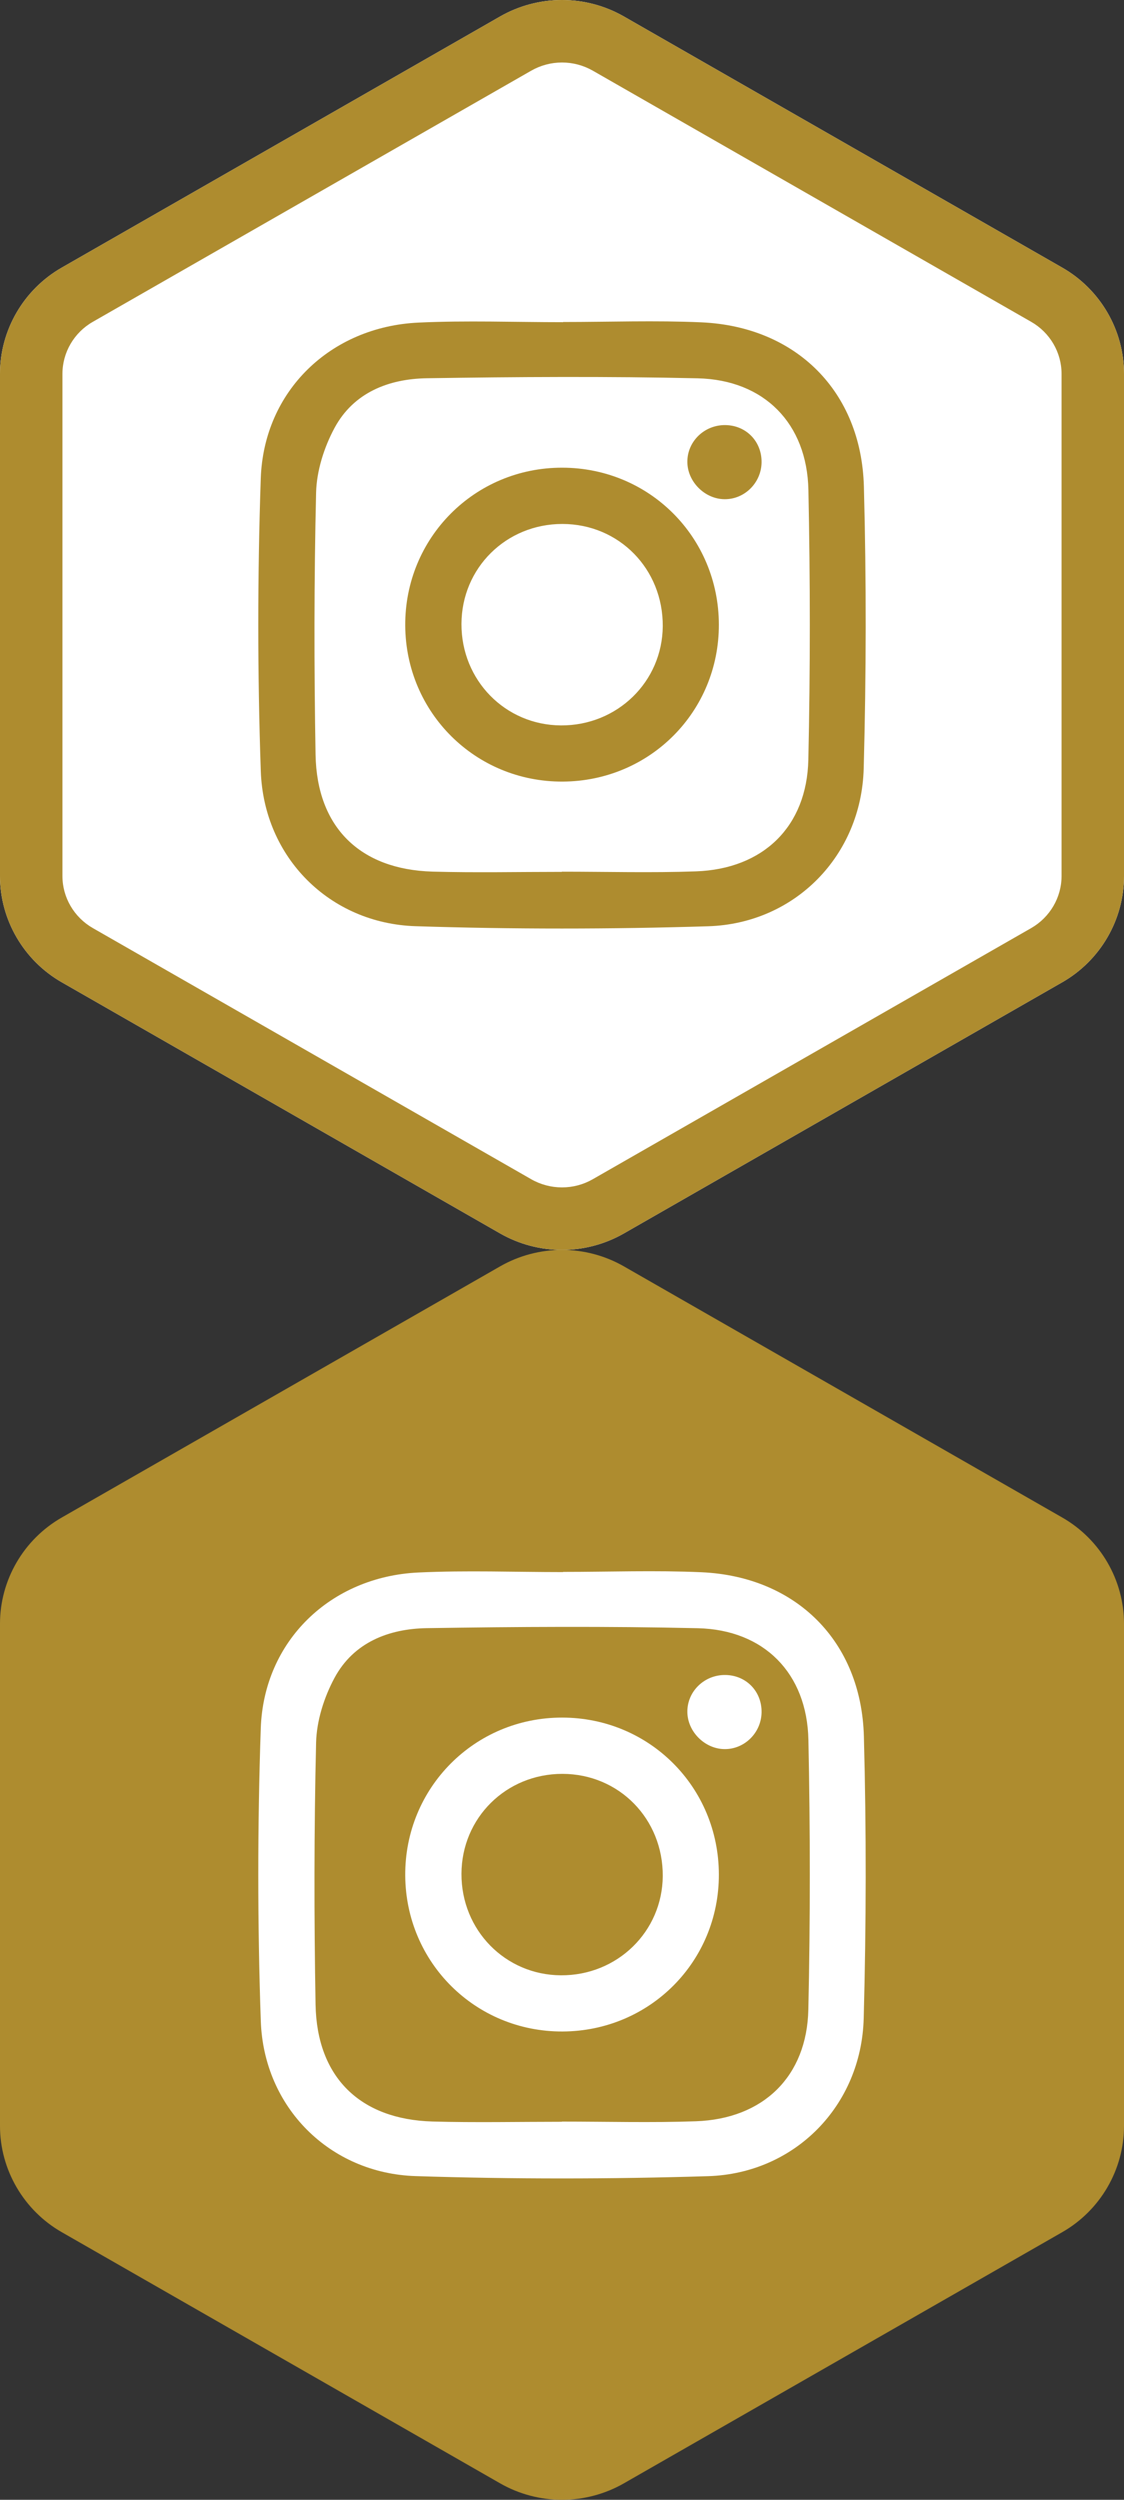
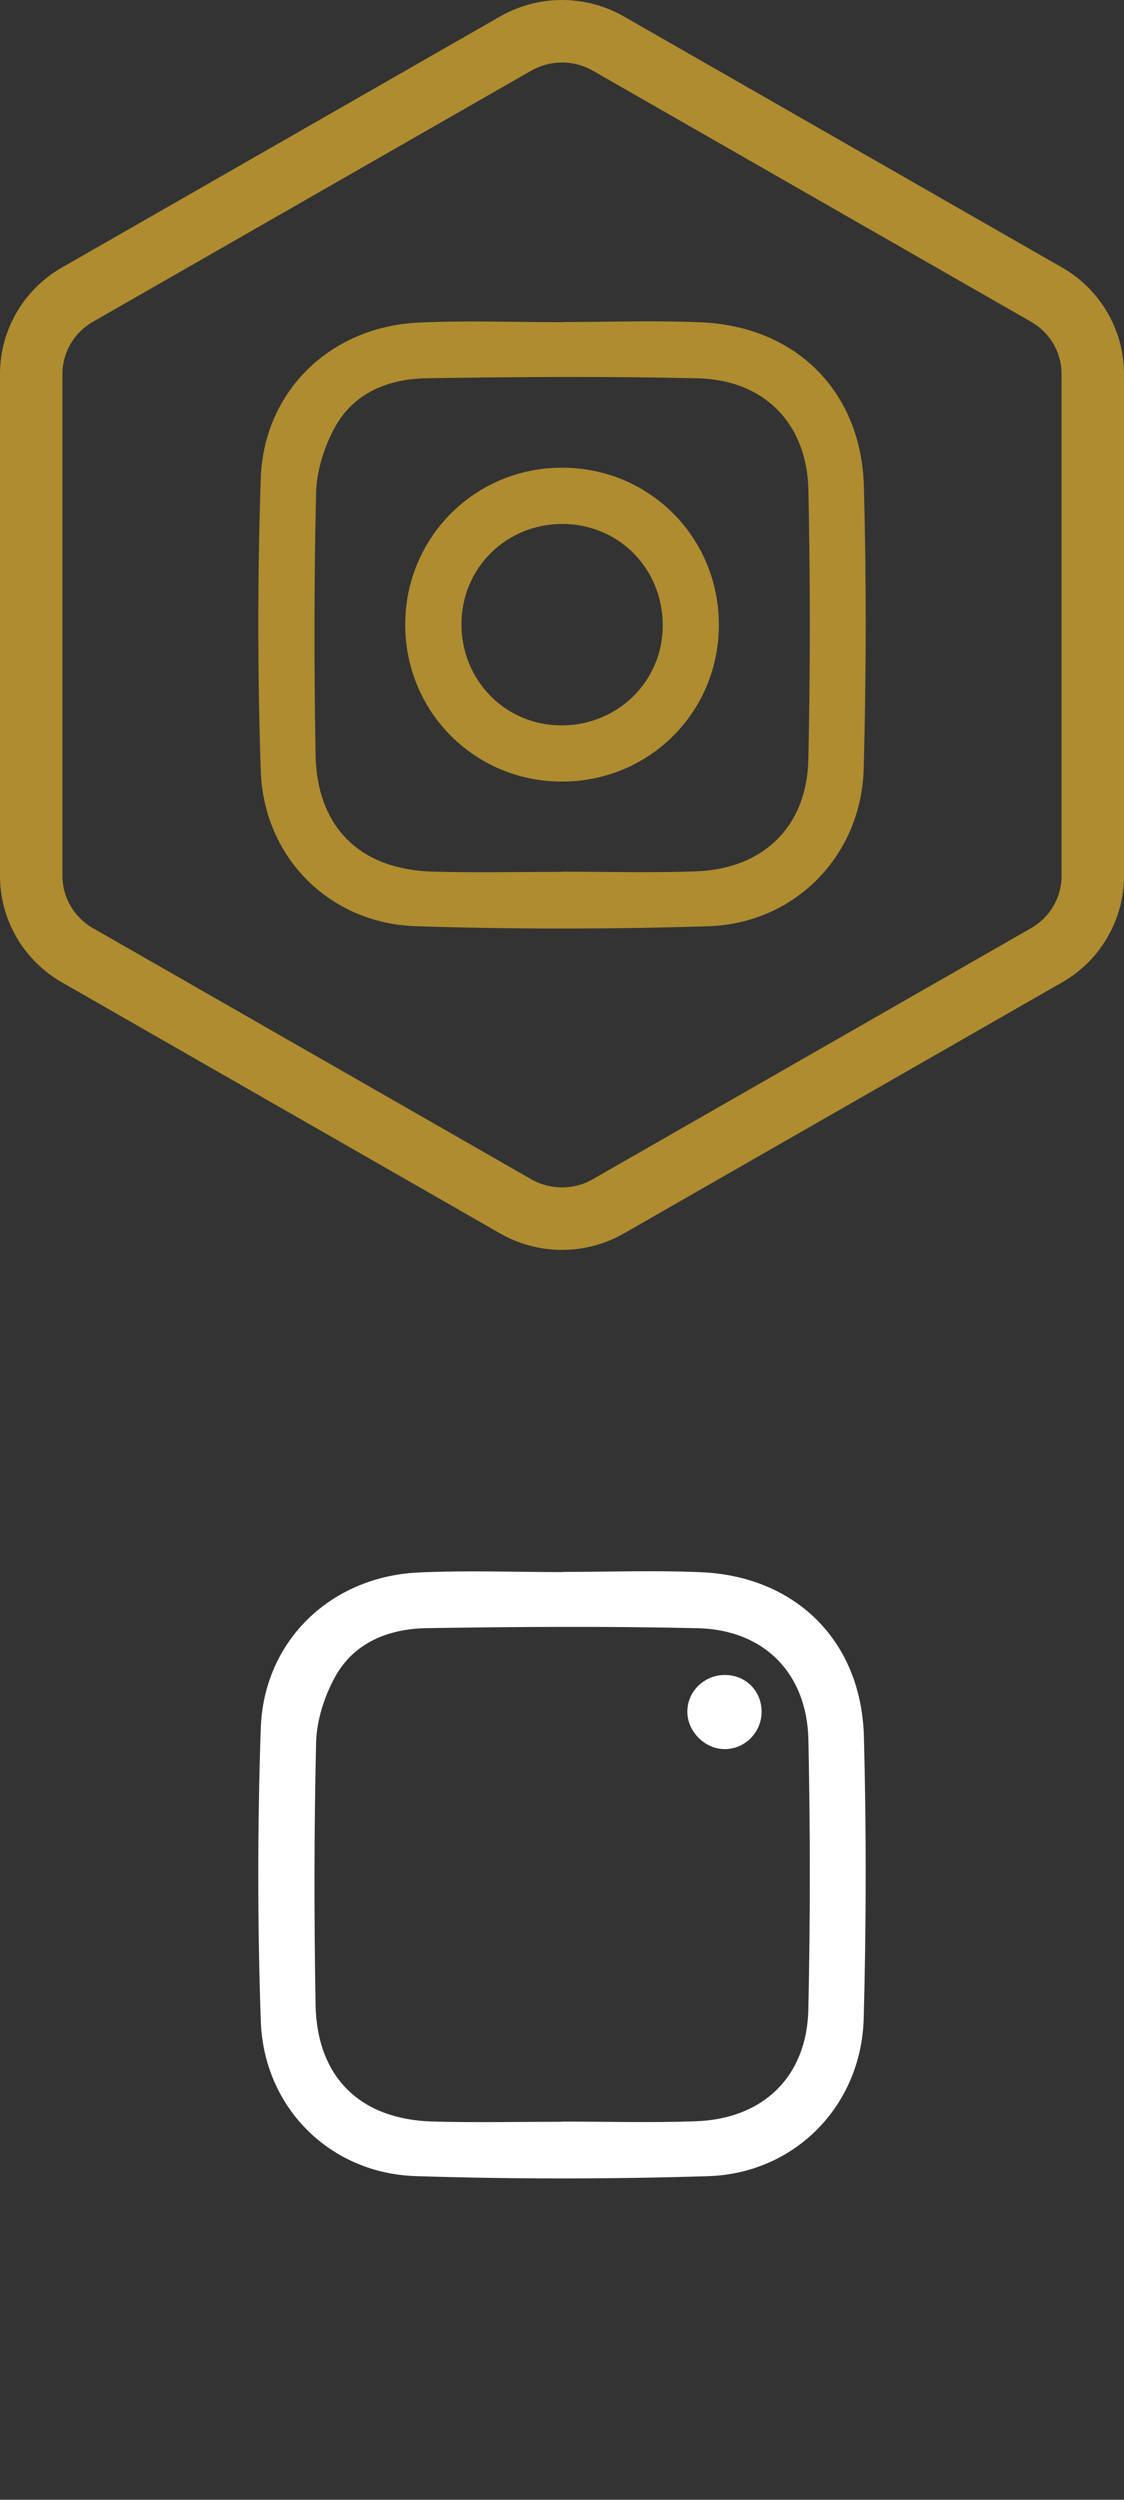
- <svg xmlns="http://www.w3.org/2000/svg" xmlns:ns1="http://www.serif.com/" width="100%" height="100%" viewBox="0 0 36 80" version="1.1" xml:space="preserve" style="fill-rule:evenodd;clip-rule:evenodd;stroke-linejoin:round;stroke-miterlimit:2;">
+ <svg xmlns="http://www.w3.org/2000/svg" width="100%" height="100%" viewBox="0 0 36 80" version="1.1" xml:space="preserve" style="fill-rule:evenodd;clip-rule:evenodd;stroke-linejoin:round;stroke-miterlimit:2;">
  <rect x="0" y="0" width="36" height="80" fill="#333333" stroke="none" />
  <g id="icon_instagram">
-     <path id="icon_imageborder" d="M36,28.038l-0,-16.076c-0,-1.398 -0.758,-2.7 -1.979,-3.398l-14.042,-8.039c-0.601,-0.343 -1.285,-0.525 -1.979,-0.525c-0.693,0 -1.378,0.182 -1.979,0.525l-14.042,8.039c-1.221,0.698 -1.979,2 -1.979,3.398l-0,16.076c-0,1.397 0.758,2.7 1.979,3.398l14.042,8.039c0.601,0.343 1.286,0.525 1.979,0.525c0.694,-0 1.378,-0.182 1.979,-0.525l14.042,-8.039c1.221,-0.698 1.979,-2.001 1.979,-3.398Z" style="fill:#fff;fill-rule:nonzero;" />
-     <path d="M36,28.038c-0,1.397 -0.758,2.7 -1.979,3.398l-14.042,8.039c-0.601,0.343 -1.285,0.525 -1.979,0.525c-0.693,-0 -1.378,-0.182 -1.979,-0.525l-14.042,-8.039c-1.221,-0.698 -1.979,-2.001 -1.979,-3.398l-0,-16.076c-0,-1.398 0.758,-2.7 1.979,-3.398l14.042,-8.039c0.601,-0.343 1.286,-0.525 1.979,-0.525c0.694,0 1.378,0.182 1.979,0.525l14.042,8.039c1.221,0.698 1.979,2 1.979,3.398l-0,16.076Zm-2,0l-0,-16.076c-0,-0.685 -0.374,-1.32 -0.972,-1.662l-14.041,-8.038c-0.3,-0.171 -0.641,-0.262 -0.987,-0.262c-0.346,0 -0.686,0.091 -0.986,0.262l-14.042,8.038c-0.597,0.341 -0.972,0.977 -0.972,1.662l-0,16.076c-0,0.685 0.375,1.32 0.973,1.663l14.042,8.038c0.299,0.171 0.64,0.261 0.985,0.261c0.346,-0 0.687,-0.09 0.986,-0.262l14.042,-8.037c0.597,-0.343 0.972,-0.978 0.972,-1.663Z" style="fill:#ae8c2f;" />
-     <path id="icon_imageborder1" ns1:id="icon_imageborder" d="M36,68.038l-0,-16.076c-0,-1.398 -0.758,-2.7 -1.979,-3.398l-14.042,-8.039c-0.601,-0.343 -1.285,-0.525 -1.979,-0.525c-0.693,0 -1.378,0.182 -1.979,0.525l-14.042,8.039c-1.221,0.698 -1.979,2 -1.979,3.398l-0,16.076c-0,1.397 0.758,2.7 1.979,3.398l14.042,8.039c0.601,0.343 1.286,0.525 1.979,0.525c0.694,0 1.378,-0.182 1.979,-0.525l14.042,-8.039c1.221,-0.698 1.979,-2.001 1.979,-3.398Z" style="fill:#ae8c2f;fill-rule:nonzero;" />
+     <path d="M36,28.038c-0,1.397 -0.758,2.7 -1.979,3.398l-14.042,8.039c-0.601,0.343 -1.285,0.525 -1.979,0.525c-0.693,-0 -1.378,-0.182 -1.979,-0.525l-14.042,-8.039c-1.221,-0.698 -1.979,-2.001 -1.979,-3.398l-0,-16.076c-0,-1.398 0.758,-2.7 1.979,-3.398l14.042,-8.039c0.601,-0.343 1.286,-0.525 1.979,-0.525c0.694,0 1.378,0.182 1.979,0.525l14.042,8.039c1.221,0.698 1.979,2 1.979,3.398Zm-2,0l-0,-16.076c-0,-0.685 -0.374,-1.32 -0.972,-1.662l-14.041,-8.038c-0.3,-0.171 -0.641,-0.262 -0.987,-0.262c-0.346,0 -0.686,0.091 -0.986,0.262l-14.042,8.038c-0.597,0.341 -0.972,0.977 -0.972,1.662l-0,16.076c-0,0.685 0.375,1.32 0.973,1.663l14.042,8.038c0.299,0.171 0.64,0.261 0.985,0.261c0.346,-0 0.687,-0.09 0.986,-0.262l14.042,-8.037c0.597,-0.343 0.972,-0.978 0.972,-1.663Z" style="fill:#ae8c2f;" />
    <g>
      <path d="M18.034,10.305c1.48,0 2.963,-0.055 4.439,0.011c3.025,0.138 5.116,2.21 5.196,5.256c0.081,3.006 0.075,6.016 -0.006,9.023c-0.074,2.788 -2.201,4.962 -4.984,5.048c-3.119,0.096 -6.245,0.098 -9.365,-0.002c-2.75,-0.087 -4.866,-2.198 -4.961,-4.962c-0.107,-3.119 -0.107,-6.246 -0.001,-9.366c0.095,-2.802 2.239,-4.857 5.048,-4.989c1.542,-0.072 3.089,-0.013 4.634,-0.013l-0,-0.006Zm-0.039,17.597l0,-0.006c1.431,-0 2.863,0.041 4.293,-0.01c2.154,-0.075 3.556,-1.429 3.602,-3.575c0.063,-2.875 0.061,-5.754 0.002,-8.63c-0.043,-2.131 -1.419,-3.525 -3.544,-3.574c-2.892,-0.066 -5.786,-0.047 -8.679,-0.002c-1.219,0.019 -2.343,0.457 -2.954,1.589c-0.335,0.621 -0.574,1.373 -0.591,2.073c-0.066,2.794 -0.066,5.591 -0.017,8.386c0.042,2.322 1.423,3.674 3.745,3.741c1.38,0.039 2.763,0.008 4.143,0.008" style="fill:#ae8c2f;fill-rule:nonzero;" />
      <path d="M18.022,25.013c-2.788,0.013 -5.025,-2.201 -5.043,-4.99c-0.018,-2.807 2.222,-5.06 5.028,-5.056c2.791,0.004 5.01,2.222 5.017,5.017c0.008,2.788 -2.208,5.015 -5.002,5.029m-3.242,-5.047c-0.007,1.803 1.402,3.239 3.186,3.249c1.803,0.01 3.249,-1.398 3.261,-3.175c0.011,-1.831 -1.399,-3.269 -3.212,-3.272c-1.803,-0.002 -3.229,1.407 -3.235,3.198" style="fill:#ae8c2f;fill-rule:nonzero;" />
-       <path d="M24.392,14.8c-0.01,0.653 -0.545,1.182 -1.187,1.176c-0.632,-0.006 -1.186,-0.559 -1.19,-1.189c-0.007,-0.661 0.55,-1.197 1.227,-1.183c0.664,0.013 1.16,0.53 1.15,1.196" style="fill:#ae8c2f;fill-rule:nonzero;" />
    </g>
    <g>
      <path d="M18.034,50.305c1.48,0 2.963,-0.055 4.439,0.011c3.025,0.138 5.116,2.21 5.196,5.256c0.081,3.006 0.075,6.016 -0.006,9.023c-0.074,2.788 -2.201,4.962 -4.984,5.048c-3.119,0.096 -6.245,0.098 -9.365,-0.002c-2.75,-0.087 -4.866,-2.198 -4.961,-4.962c-0.107,-3.119 -0.107,-6.246 -0.001,-9.366c0.095,-2.802 2.239,-4.857 5.048,-4.989c1.542,-0.072 3.089,-0.013 4.634,-0.013l-0,-0.006Zm-0.039,17.597l0,-0.006c1.431,-0 2.863,0.041 4.293,-0.01c2.154,-0.075 3.556,-1.429 3.602,-3.575c0.063,-2.875 0.061,-5.754 0.002,-8.63c-0.043,-2.131 -1.419,-3.525 -3.544,-3.574c-2.892,-0.066 -5.786,-0.047 -8.679,-0.002c-1.219,0.019 -2.343,0.457 -2.954,1.589c-0.335,0.621 -0.574,1.373 -0.591,2.073c-0.066,2.794 -0.066,5.591 -0.017,8.386c0.042,2.322 1.423,3.674 3.745,3.741c1.38,0.039 2.763,0.008 4.143,0.008" style="fill:#fff;fill-rule:nonzero;" />
-       <path d="M18.022,65.013c-2.788,0.013 -5.025,-2.201 -5.043,-4.99c-0.018,-2.807 2.222,-5.06 5.028,-5.056c2.791,0.004 5.01,2.222 5.017,5.017c0.008,2.788 -2.208,5.015 -5.002,5.029m-3.242,-5.047c-0.007,1.803 1.402,3.239 3.186,3.249c1.803,0.01 3.249,-1.398 3.261,-3.175c0.011,-1.831 -1.399,-3.269 -3.212,-3.272c-1.803,-0.002 -3.229,1.407 -3.235,3.198" style="fill:#fff;fill-rule:nonzero;" />
      <path d="M24.392,54.8c-0.01,0.653 -0.545,1.182 -1.187,1.176c-0.632,-0.006 -1.186,-0.559 -1.19,-1.189c-0.007,-0.661 0.55,-1.197 1.227,-1.183c0.664,0.013 1.16,0.53 1.15,1.196" style="fill:#fff;fill-rule:nonzero;" />
    </g>
  </g>
</svg>